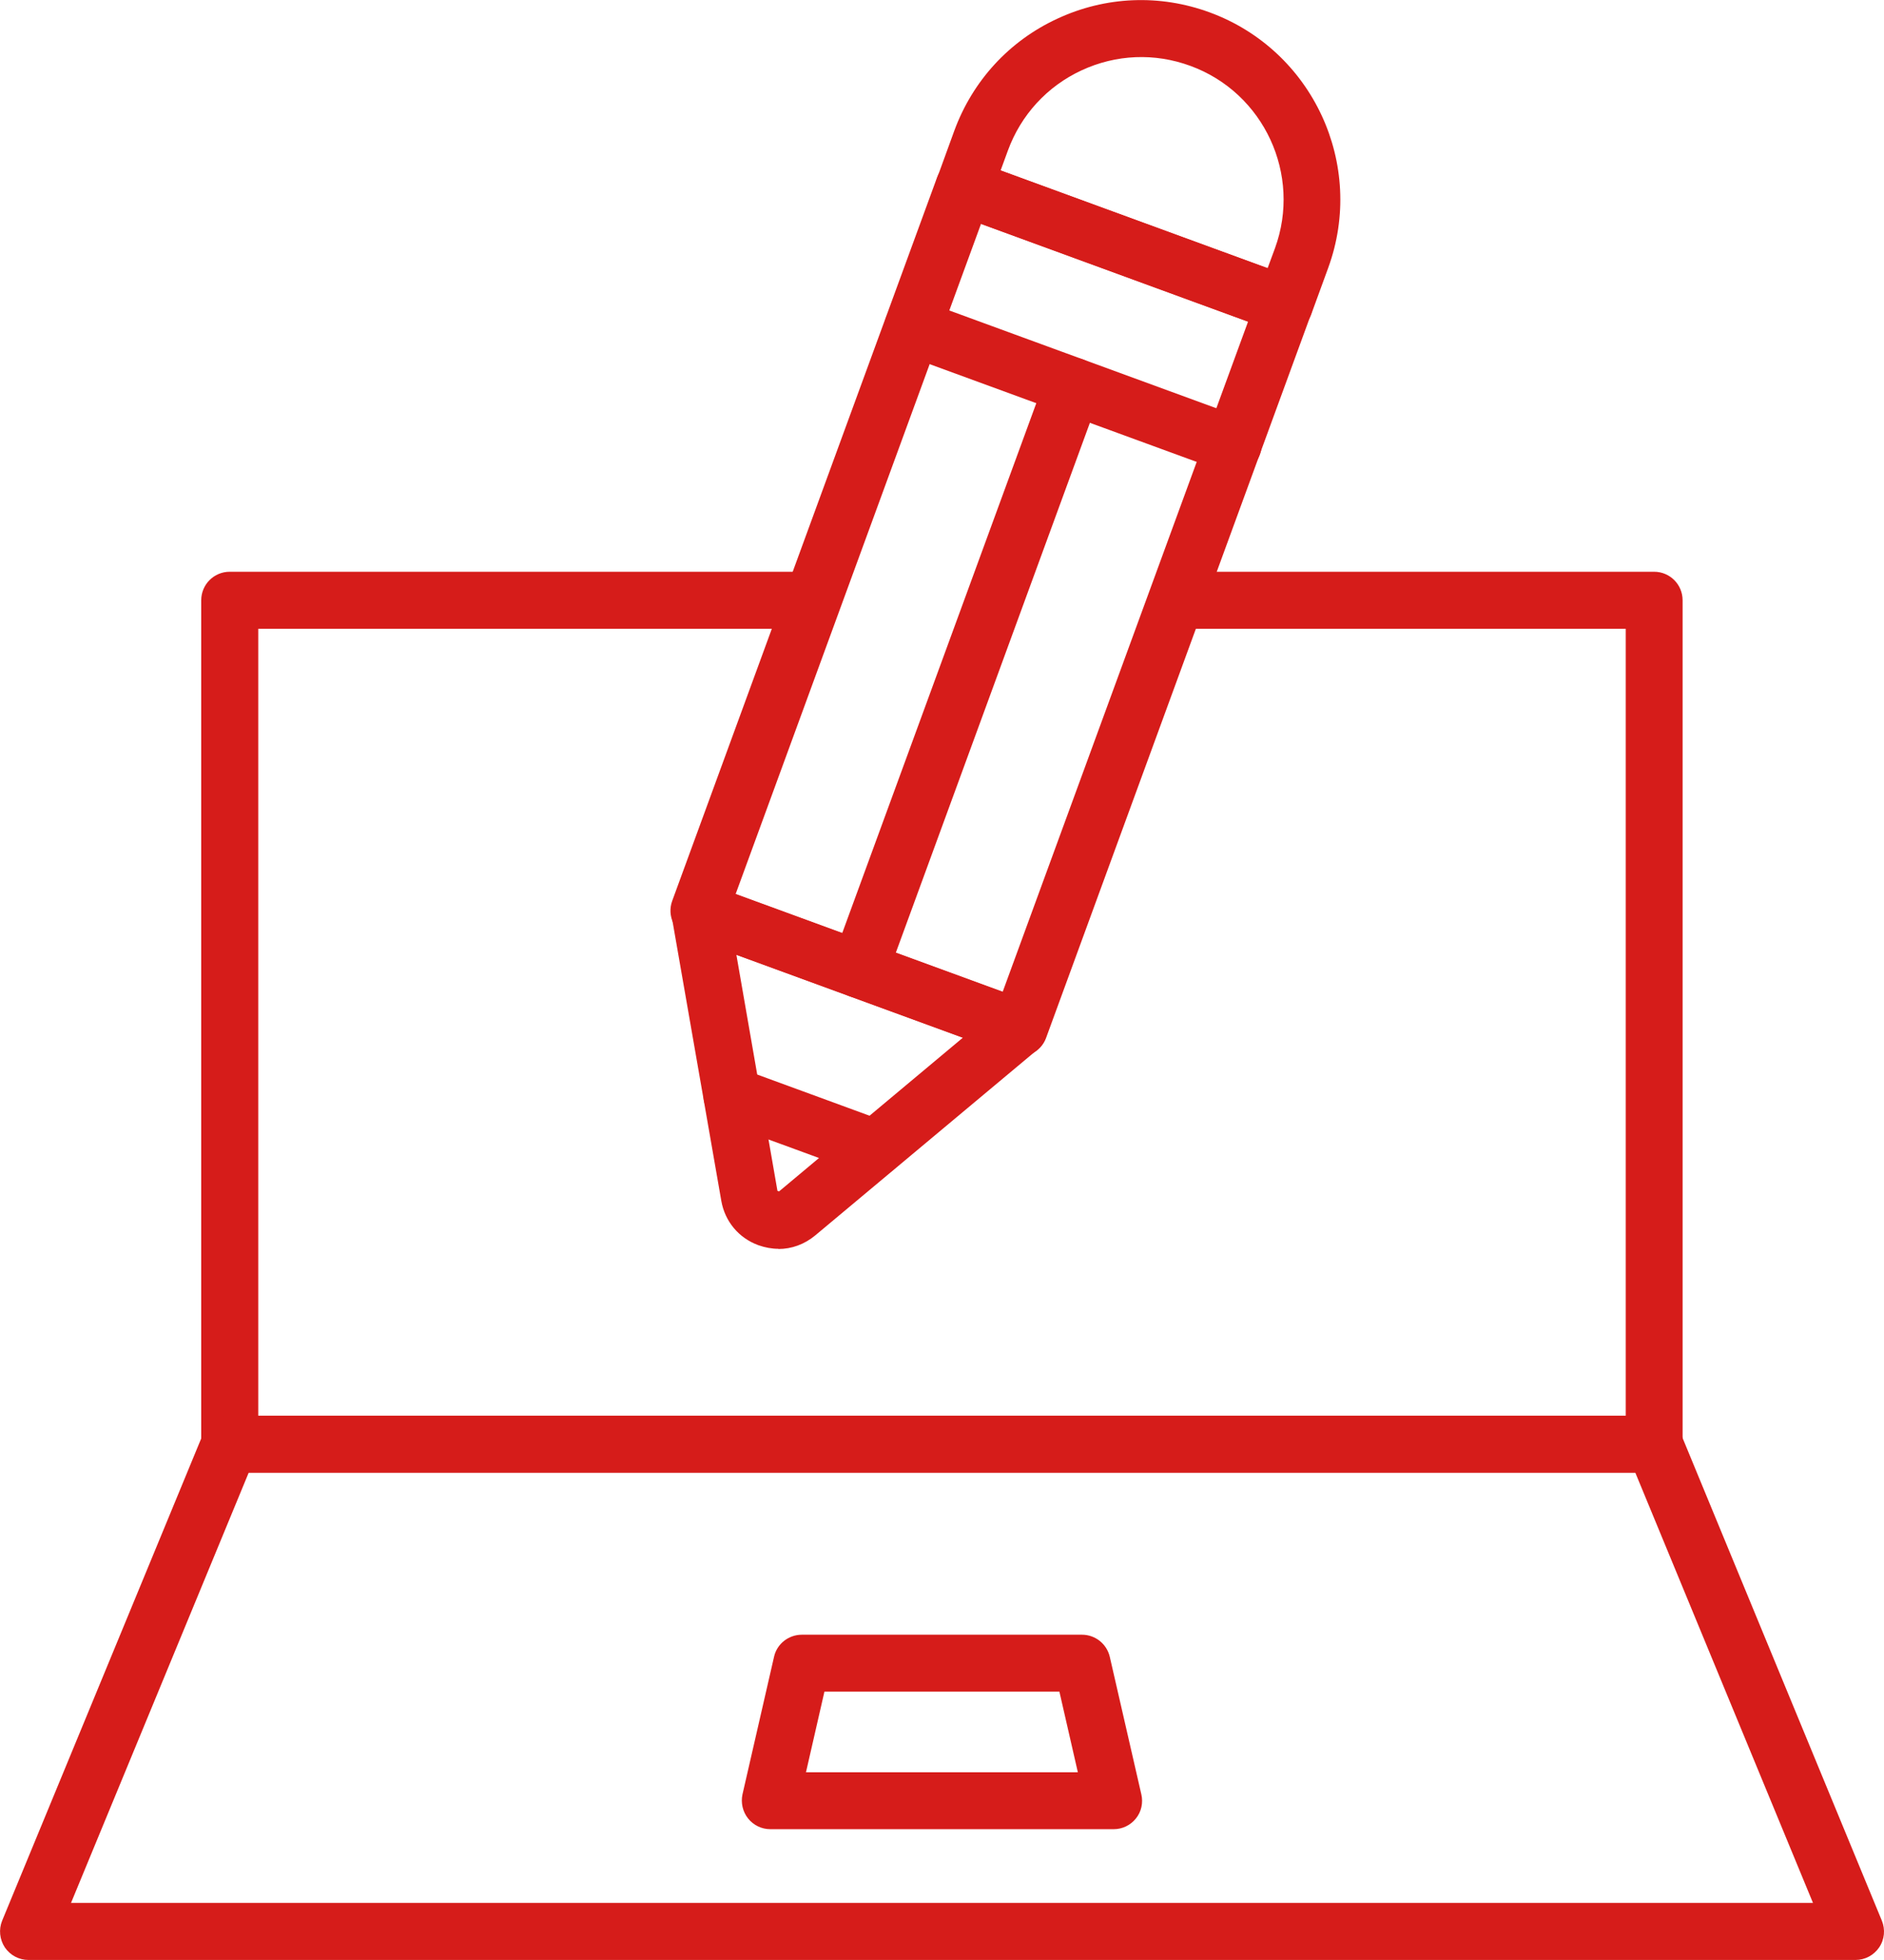
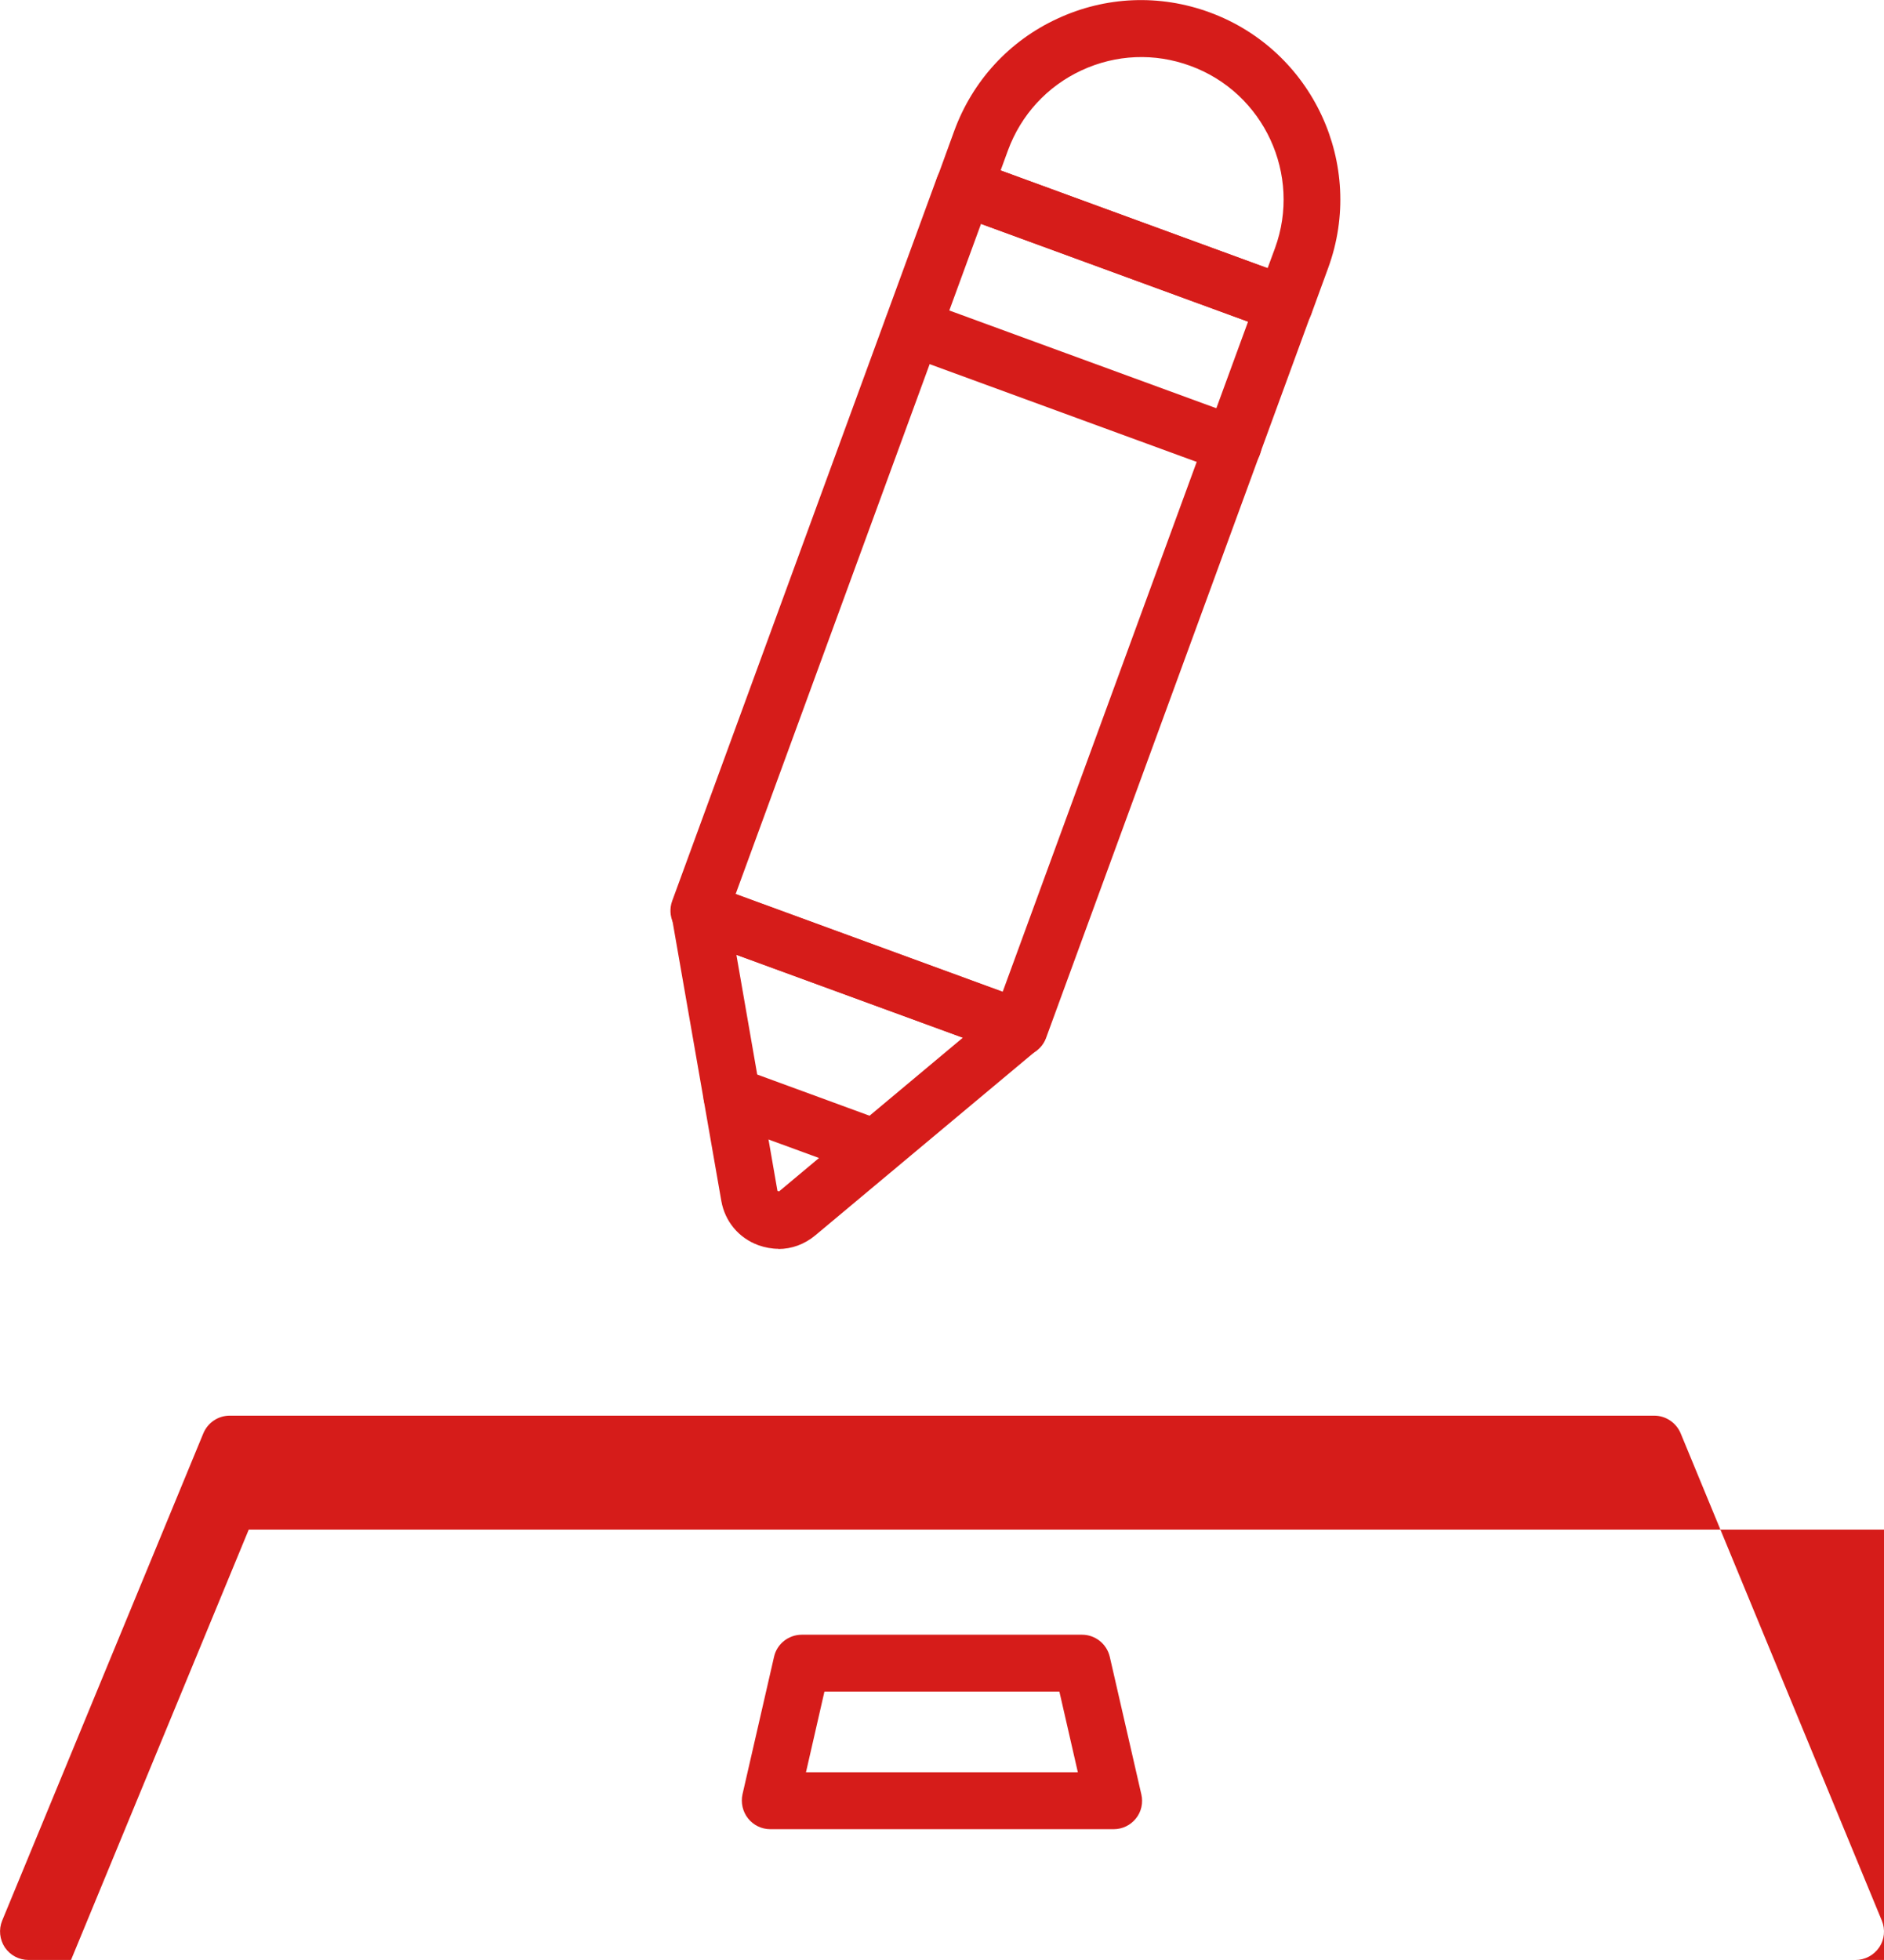
<svg xmlns="http://www.w3.org/2000/svg" viewBox="0 0 105.05 109.25" data-name="レイヤー 2" id="_レイヤー_2">
  <defs>
    <style>
      .cls-1 {
        fill: #d61c1a;
      }
    </style>
  </defs>
  <g data-name="レイヤー 1" id="_レイヤー_1-2">
    <g>
      <g>
-         <path d="M92.24,82.09H12.81c-.88,0-1.59-.71-1.59-1.59v-47.04c0-.88.71-1.59,1.59-1.59h31.87c.88,0,1.59.71,1.59,1.59,0,.88-.71,1.59-1.59,1.59H14.4s0,43.87,0,43.87h76.25s0-43.87,0-43.87h-24.31c-.88,0-1.59-.71-1.59-1.59,0-.88.71-1.59,1.59-1.59h25.89c.88,0,1.59.71,1.59,1.59v47.04c0,.88-.71,1.59-1.59,1.59Z" class="cls-1" />
        <g>
-           <path d="M103.46,109.25H1.59c-.53,0-1.02-.26-1.32-.7-.29-.44-.35-1-.15-1.49l11.22-27.17c.25-.59.82-.98,1.47-.98h79.43c.64,0,1.22.39,1.47.98l11.22,27.17c.2.49.15,1.05-.15,1.49-.3.44-.79.7-1.32.7ZM3.96,106.07h97.13s-9.91-23.99-9.91-23.99H13.87s-9.91,23.99-9.91,23.99Z" class="cls-1" />
+           <path d="M103.46,109.25H1.59c-.53,0-1.02-.26-1.32-.7-.29-.44-.35-1-.15-1.49l11.22-27.17c.25-.59.82-.98,1.47-.98h79.43c.64,0,1.22.39,1.47.98l11.22,27.17c.2.49.15,1.05-.15,1.49-.3.44-.79.7-1.32.7Zh97.13s-9.91-23.99-9.91-23.99H13.87s-9.91,23.99-9.91,23.99Z" class="cls-1" />
          <path d="M62.1,101.96h-19.15c-.48,0-.94-.22-1.24-.6-.3-.38-.41-.87-.31-1.34l1.76-7.67c.16-.72.81-1.23,1.55-1.23h15.62c.74,0,1.38.51,1.55,1.23l1.76,7.67c.11.47,0,.97-.3,1.34-.3.38-.76.6-1.24.6ZM44.94,98.79h15.16s-1.03-4.5-1.03-4.5h-13.1s-1.03,4.5-1.03,4.5Z" class="cls-1" />
        </g>
      </g>
      <g>
        <path d="M56.85,58.9c-.18,0-.37-.03-.55-.1l-17.87-6.54c-.82-.3-1.25-1.21-.95-2.04l14.77-40.33c.3-.82,1.22-1.24,2.04-.94l17.87,6.54c.4.14.72.44.89.82.18.38.2.82.05,1.21l-14.77,40.33c-.14.39-.44.72-.82.89-.21.1-.44.15-.67.15ZM41.02,49.83l14.89,5.45,13.68-37.35-14.89-5.45-13.68,37.35Z" class="cls-1" />
        <path d="M71.62,18.57c-.18,0-.37-.03-.55-.1l-17.87-6.54c-.4-.14-.72-.44-.89-.82-.18-.38-.2-.82-.05-1.21l.95-2.61c1.02-2.78,3.06-5.01,5.75-6.25,2.69-1.25,5.71-1.37,8.49-.35,5.75,2.11,8.71,8.49,6.61,14.24l-.95,2.6c-.24.64-.84,1.04-1.49,1.04ZM55.79,9.5l14.89,5.45.41-1.11c1.5-4.1-.61-8.67-4.72-10.17h0c-1.99-.73-4.14-.64-6.06.25-1.92.89-3.38,2.48-4.11,4.47l-.41,1.12Z" class="cls-1" />
        <path d="M68.76,26.39c-.18,0-.37-.03-.55-.1l-17.87-6.54c-.82-.3-1.25-1.21-.94-2.04.3-.82,1.21-1.24,2.04-.95l17.87,6.54c.82.3,1.25,1.21.94,2.04-.24.64-.84,1.04-1.49,1.04Z" class="cls-1" />
-         <path d="M47.92,55.63c-.18,0-.37-.03-.55-.1-.82-.3-1.25-1.21-.95-2.04l11.91-32.51c.3-.82,1.21-1.24,2.04-.95.82.3,1.25,1.21.95,2.04l-11.91,32.51c-.24.64-.84,1.04-1.49,1.04Z" class="cls-1" />
        <path d="M43.41,69.61c-.37,0-.75-.07-1.12-.2-1.1-.4-1.87-1.33-2.07-2.47l-2.77-15.87c-.1-.56.11-1.13.55-1.49.43-.37,1.03-.47,1.56-.27l17.79,6.51c.53.2.92.66,1.02,1.22.1.56-.11,1.13-.55,1.49l-12.36,10.33c-.6.5-1.32.76-2.06.76ZM43.35,66.38l.09.03h0l10.25-8.57-12.63-4.62,2.29,13.16h0Z" class="cls-1" />
        <path d="M48.79,65.59c-.18,0-.37-.03-.55-.1l-7.97-2.92c-.82-.3-1.25-1.21-.95-2.04.3-.82,1.21-1.24,2.04-.95l7.97,2.92c.82.3,1.25,1.21.95,2.04-.24.64-.84,1.04-1.49,1.04Z" class="cls-1" />
      </g>
    </g>
  </g>
</svg>